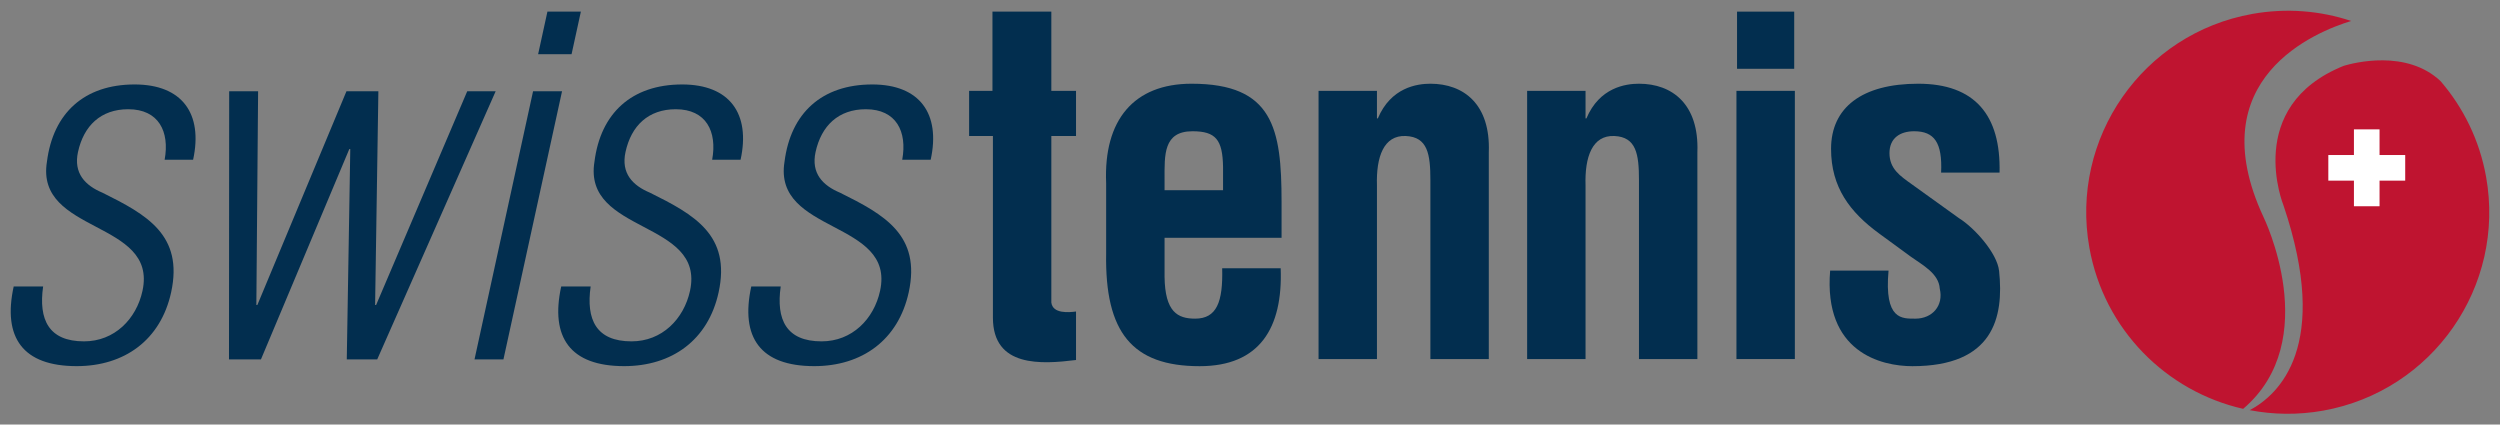
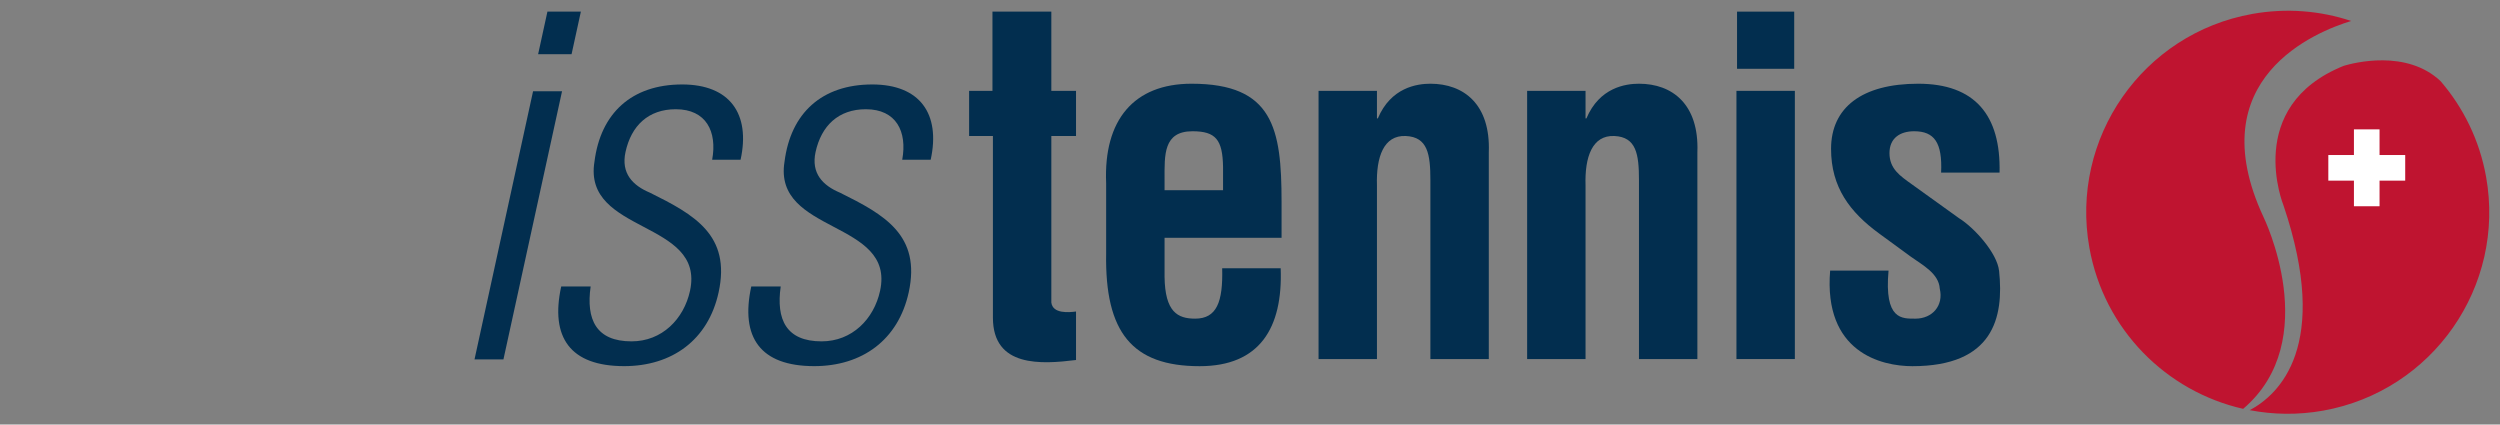
<svg xmlns="http://www.w3.org/2000/svg" version="1.0" width="100%" height="100%" id="svg8502" viewBox="0 0 530 90">
  <rect x="0" y="0" width="530" height="90" fill="#808080" stroke="none" />
  <defs id="defs8504">
    <clipPath id="clip16">
      <path d="M 82.949,694.055 L 82.949,728.234 L 293.125,728.234 L 293.125,694.055 L 82.949,694.055 z" id="path786" />
    </clipPath>
    <clipPath id="clip15">
      <path d="M 0,841.891 L 595.277,841.891 L 595.277,0 L 0,0 L 0,841.891 z" id="path783" />
    </clipPath>
    <clipPath id="clip14">
      <path d="M 82.949,694.055 L 82.949,728.234 L 293.129,728.234 L 293.129,694.055 L 82.949,694.055 z" id="path780" />
    </clipPath>
    <clipPath id="clip13">
      <path d="M 82.949,694.055 L 82.949,728.234 L 293.125,728.234 L 293.125,694.055 L 82.949,694.055 z" id="path777" />
    </clipPath>
    <clipPath id="clip12">
-       <path d="M 0,841.891 L 595.277,841.891 L 595.277,0 L 0,0 L 0,841.891 z" id="path774" />
-     </clipPath>
+       </clipPath>
    <clipPath id="clip11">
-       <path d="M 82.949,694.055 L 82.949,728.234 L 293.125,728.234 L 293.125,694.055 L 82.949,694.055 z" id="path771" />
-     </clipPath>
+       </clipPath>
    <clipPath id="clip10">
      <path d="M 0,841.891 L 595.277,841.891 L 595.277,0 L 0,0 L 0,841.891 z" id="path768" />
    </clipPath>
    <clipPath id="clip9">
      <path d="M 82.949,694.055 L 82.949,728.234 L 293.129,728.234 L 293.129,694.055 L 82.949,694.055 z" id="path765" />
    </clipPath>
    <clipPath id="clip8">
-       <path d="M 82.949,694.055 L 82.949,728.234 L 293.125,728.234 L 293.125,694.055 L 82.949,694.055 z" id="path762" />
-     </clipPath>
+       </clipPath>
    <clipPath id="clip7">
      <path d="M 0,841.891 L 595.277,841.891 L 595.277,0 L 0,0 L 0,841.891 z" id="path759" />
    </clipPath>
  </defs>
  <g transform="translate(-91.568,-216.552)" id="layer1">
    <g transform="translate(2.274,2.278)" id="g8624">
      <path d="M 616.346,251.759 C 614.95,243.966 611.502,237.061 606.688,231.466 C 599.461,224.669 588.241,227.608 586.18,228.223 C 564.813,236.827 573.397,257.823 573.397,257.823 C 583.475,287.657 572.42,297.94 566.239,301.231 C 571.239,302.188 576.492,302.276 581.805,301.329 C 605.028,297.179 620.496,274.991 616.346,251.759 z M 569.139,260.245 C 555.487,230.86 580.389,220.948 587.742,218.721 C 581.2,216.544 574.041,215.929 566.776,217.227 C 543.553,221.378 528.094,243.565 532.244,266.798 C 535.36,284.21 548.612,297.266 564.842,300.948 C 581.961,286.387 569.139,260.245 569.139,260.245 z" id="path4285" style="fill:#bf1430;fill-opacity:1;fill-rule:nonzero;stroke:none" />
      <path d="M 317.41,290.596 C 310.076,291.505 299.793,292.208 299.793,281.622 L 299.793,243.106 L 294.744,243.106 L 294.744,233.536 L 299.696,233.536 L 299.696,216.739 L 312.176,216.739 L 312.176,233.536 L 317.41,233.536 L 317.41,243.106 L 312.176,243.106 L 312.176,278.399 C 312.459,280.821 315.887,280.518 317.41,280.313 L 317.41,290.596 z" id="path4291" style="fill:#022e4f;fill-opacity:1;fill-rule:nonzero;stroke:none" />
      <path d="M 348.582,254.6 L 348.582,249.659 C 348.485,243.917 347.059,242.1 342.098,242.1 C 335.897,242.1 336.18,247.139 336.18,252.286 L 336.18,254.6 L 348.582,254.6 z M 323.797,253.087 C 323.231,239.679 329.705,232.022 341.903,232.022 C 359.178,232.022 360.985,241.495 360.985,257.022 L 360.985,264.688 L 336.18,264.688 L 336.18,272.95 C 336.278,280.411 338.944,281.827 342.664,281.827 C 347.244,281.827 348.582,278.292 348.397,271.143 L 360.799,271.143 C 361.278,283.839 356.317,291.905 343.621,291.905 C 329.325,291.905 323.514,284.747 323.797,268.009 L 323.797,253.087 z" id="path4293" style="fill:#022e4f;fill-opacity:1;fill-rule:nonzero;stroke:none" />
      <path d="M 381.209,239.376 L 381.395,239.376 C 384.159,232.823 389.686,232.022 392.537,232.022 C 399.588,232.022 405.301,236.358 404.92,246.534 L 404.92,290.391 L 392.537,290.391 L 392.537,252.491 C 392.537,246.944 391.971,243.311 387.303,243.106 C 382.635,242.911 381.014,247.55 381.209,253.595 L 381.209,290.391 L 368.826,290.391 L 368.826,233.536 L 381.209,233.536 L 381.209,239.376 z" id="path4295" style="fill:#022e4f;fill-opacity:1;fill-rule:nonzero;stroke:none" />
      <path d="M 425.428,239.376 L 425.614,239.376 C 428.377,232.823 433.905,232.022 436.756,232.022 C 443.807,232.022 449.52,236.358 449.139,246.534 L 449.139,290.391 L 436.756,290.391 L 436.756,252.491 C 436.756,246.944 436.19,243.311 431.522,243.106 C 426.854,242.911 425.233,247.55 425.428,253.595 L 425.428,290.391 L 413.045,290.391 L 413.045,233.536 L 425.428,233.536 L 425.428,239.376 z" id="path4297" style="fill:#022e4f;fill-opacity:1;fill-rule:nonzero;stroke:none" />
      <path d="M 489.666,271.641 C 488.719,282.13 492.528,281.827 495.379,281.827 C 498.905,281.827 501.385,279.102 500.526,275.479 C 500.34,272.247 496.815,270.43 494.432,268.721 L 487.674,263.78 C 481.473,259.239 477.479,253.995 477.479,245.831 C 477.479,237.061 484.051,232.022 495.955,232.022 C 507.957,232.022 513.485,238.673 513.201,250.87 L 500.809,250.87 C 501.102,244.522 499.383,242.1 495.096,242.1 C 492.147,242.1 489.862,243.516 489.862,246.739 C 489.862,250.069 492.147,251.583 494.53,253.292 L 504.627,260.548 C 507.762,262.471 512.723,267.911 513.104,271.739 C 514.149,281.622 511.864,291.905 494.715,291.905 C 488.143,291.905 475.858,288.985 477.284,271.641 L 489.666,271.641 z" id="path4305" style="fill:#022e4f;fill-opacity:1;fill-rule:nonzero;stroke:none" />
-       <path d="M 117.84,232.179 C 127.899,232.179 132.362,238.36 130.233,248.136 L 124.198,248.136 C 125.291,242.169 122.938,237.432 116.483,237.432 C 110.662,237.432 107.049,240.929 105.828,246.495 C 104.842,251.016 107.352,253.595 111.034,255.137 C 120.389,259.776 128.221,264.102 125.575,276.251 C 123.368,286.339 115.701,291.895 105.545,291.895 C 94.11,291.895 89.832,285.821 92.196,275.011 L 98.436,275.011 C 97.44,282.012 99.598,286.641 107.108,286.641 C 113.563,286.641 118.201,281.915 119.5,275.938 C 122.782,260.909 96.737,263.887 99.246,248.546 C 100.545,238.253 107.157,232.179 117.84,232.179 z" id="path4307" style="fill:#022e4f;fill-opacity:1;fill-rule:nonzero;stroke:none" />
-       <path d="M 168.817,278.927 L 169.032,278.927 L 188.348,233.624 L 194.373,233.624 L 169.266,290.46 L 162.811,290.46 L 163.553,245.87 L 163.348,245.87 L 144.618,290.46 L 137.84,290.46 L 137.879,233.624 L 144.012,233.624 L 143.641,278.927 L 143.856,278.927 L 162.743,233.624 L 169.51,233.624 L 168.817,278.927 z" id="path4313" style="fill:#022e4f;fill-opacity:1;fill-rule:nonzero;stroke:none" />
      <path d="M 233.914,232.179 C 243.973,232.179 248.436,238.36 246.297,248.136 L 240.272,248.136 C 241.366,242.169 239.012,237.432 232.557,237.432 C 226.737,237.432 223.114,240.929 221.903,246.495 C 220.916,251.016 223.416,253.595 227.108,255.137 C 236.463,259.776 244.295,264.102 241.639,276.251 C 239.442,286.339 231.776,291.895 221.61,291.895 C 210.184,291.895 205.907,285.821 208.27,275.011 L 214.51,275.011 C 213.514,282.012 215.672,286.641 223.182,286.641 C 229.637,286.641 234.266,281.915 235.575,275.938 C 238.856,260.909 212.811,263.887 215.321,248.546 C 216.619,238.253 223.231,232.179 233.914,232.179 z" id="path4315" style="fill:#022e4f;fill-opacity:1;fill-rule:nonzero;stroke:none" />
      <path d="M 274.217,232.179 C 284.266,232.179 288.739,238.36 286.6,248.136 L 280.565,248.136 C 281.659,242.169 279.305,237.432 272.85,237.432 C 267.039,237.432 263.416,240.929 262.196,246.495 C 261.209,251.016 263.719,253.595 267.401,255.137 C 276.756,259.776 284.588,264.102 281.942,276.251 C 279.735,286.339 272.069,291.895 261.912,291.895 C 250.487,291.895 246.209,285.821 248.563,275.011 L 254.803,275.011 C 253.807,282.012 255.965,286.641 263.475,286.641 C 269.93,286.641 274.569,281.915 275.868,275.938 C 279.159,260.909 253.114,263.887 255.614,248.546 C 256.912,238.253 263.524,232.179 274.217,232.179 z" id="path4317" style="fill:#022e4f;fill-opacity:1;fill-rule:nonzero;stroke:none" />
      <path d="M 457.42,290.391 L 457.42,233.536 L 469.803,233.536 L 469.803,290.391 L 457.42,290.391 z" id="path4319" style="fill:#022e4f;fill-opacity:1;fill-rule:nonzero;stroke:none" />
      <path d="M 457.547,228.858 L 457.547,216.739 L 469.666,216.739 L 469.666,228.858 L 457.547,228.858 z" id="path4321" style="fill:#022e4f;fill-opacity:1;fill-rule:nonzero;stroke:none" />
      <path d="M 189.891,290.46 L 202.303,233.624 L 208.446,233.624 L 196.024,290.46 L 189.891,290.46 z" id="path4323" style="fill:#022e4f;fill-opacity:1;fill-rule:nonzero;stroke:none" />
      <path d="M 205.35,216.729 L 203.377,225.762 L 210.467,225.762 L 212.44,216.729 L 205.35,216.729 z" id="path4325" style="fill:#022e4f;fill-opacity:1;fill-rule:nonzero;stroke:none" />
      <path d="M 599.198,252.569 L 593.758,252.569 L 593.758,257.999 L 588.328,257.999 L 588.328,252.569 L 582.899,252.569 L 582.899,247.139 L 588.328,247.139 L 588.328,241.7 L 593.758,241.7 L 593.758,247.139 L 599.198,247.139 L 599.198,252.569 z" id="path4327" style="fill:#ffffff;fill-opacity:1;fill-rule:nonzero;stroke:none" />
    </g>
  </g>
</svg>